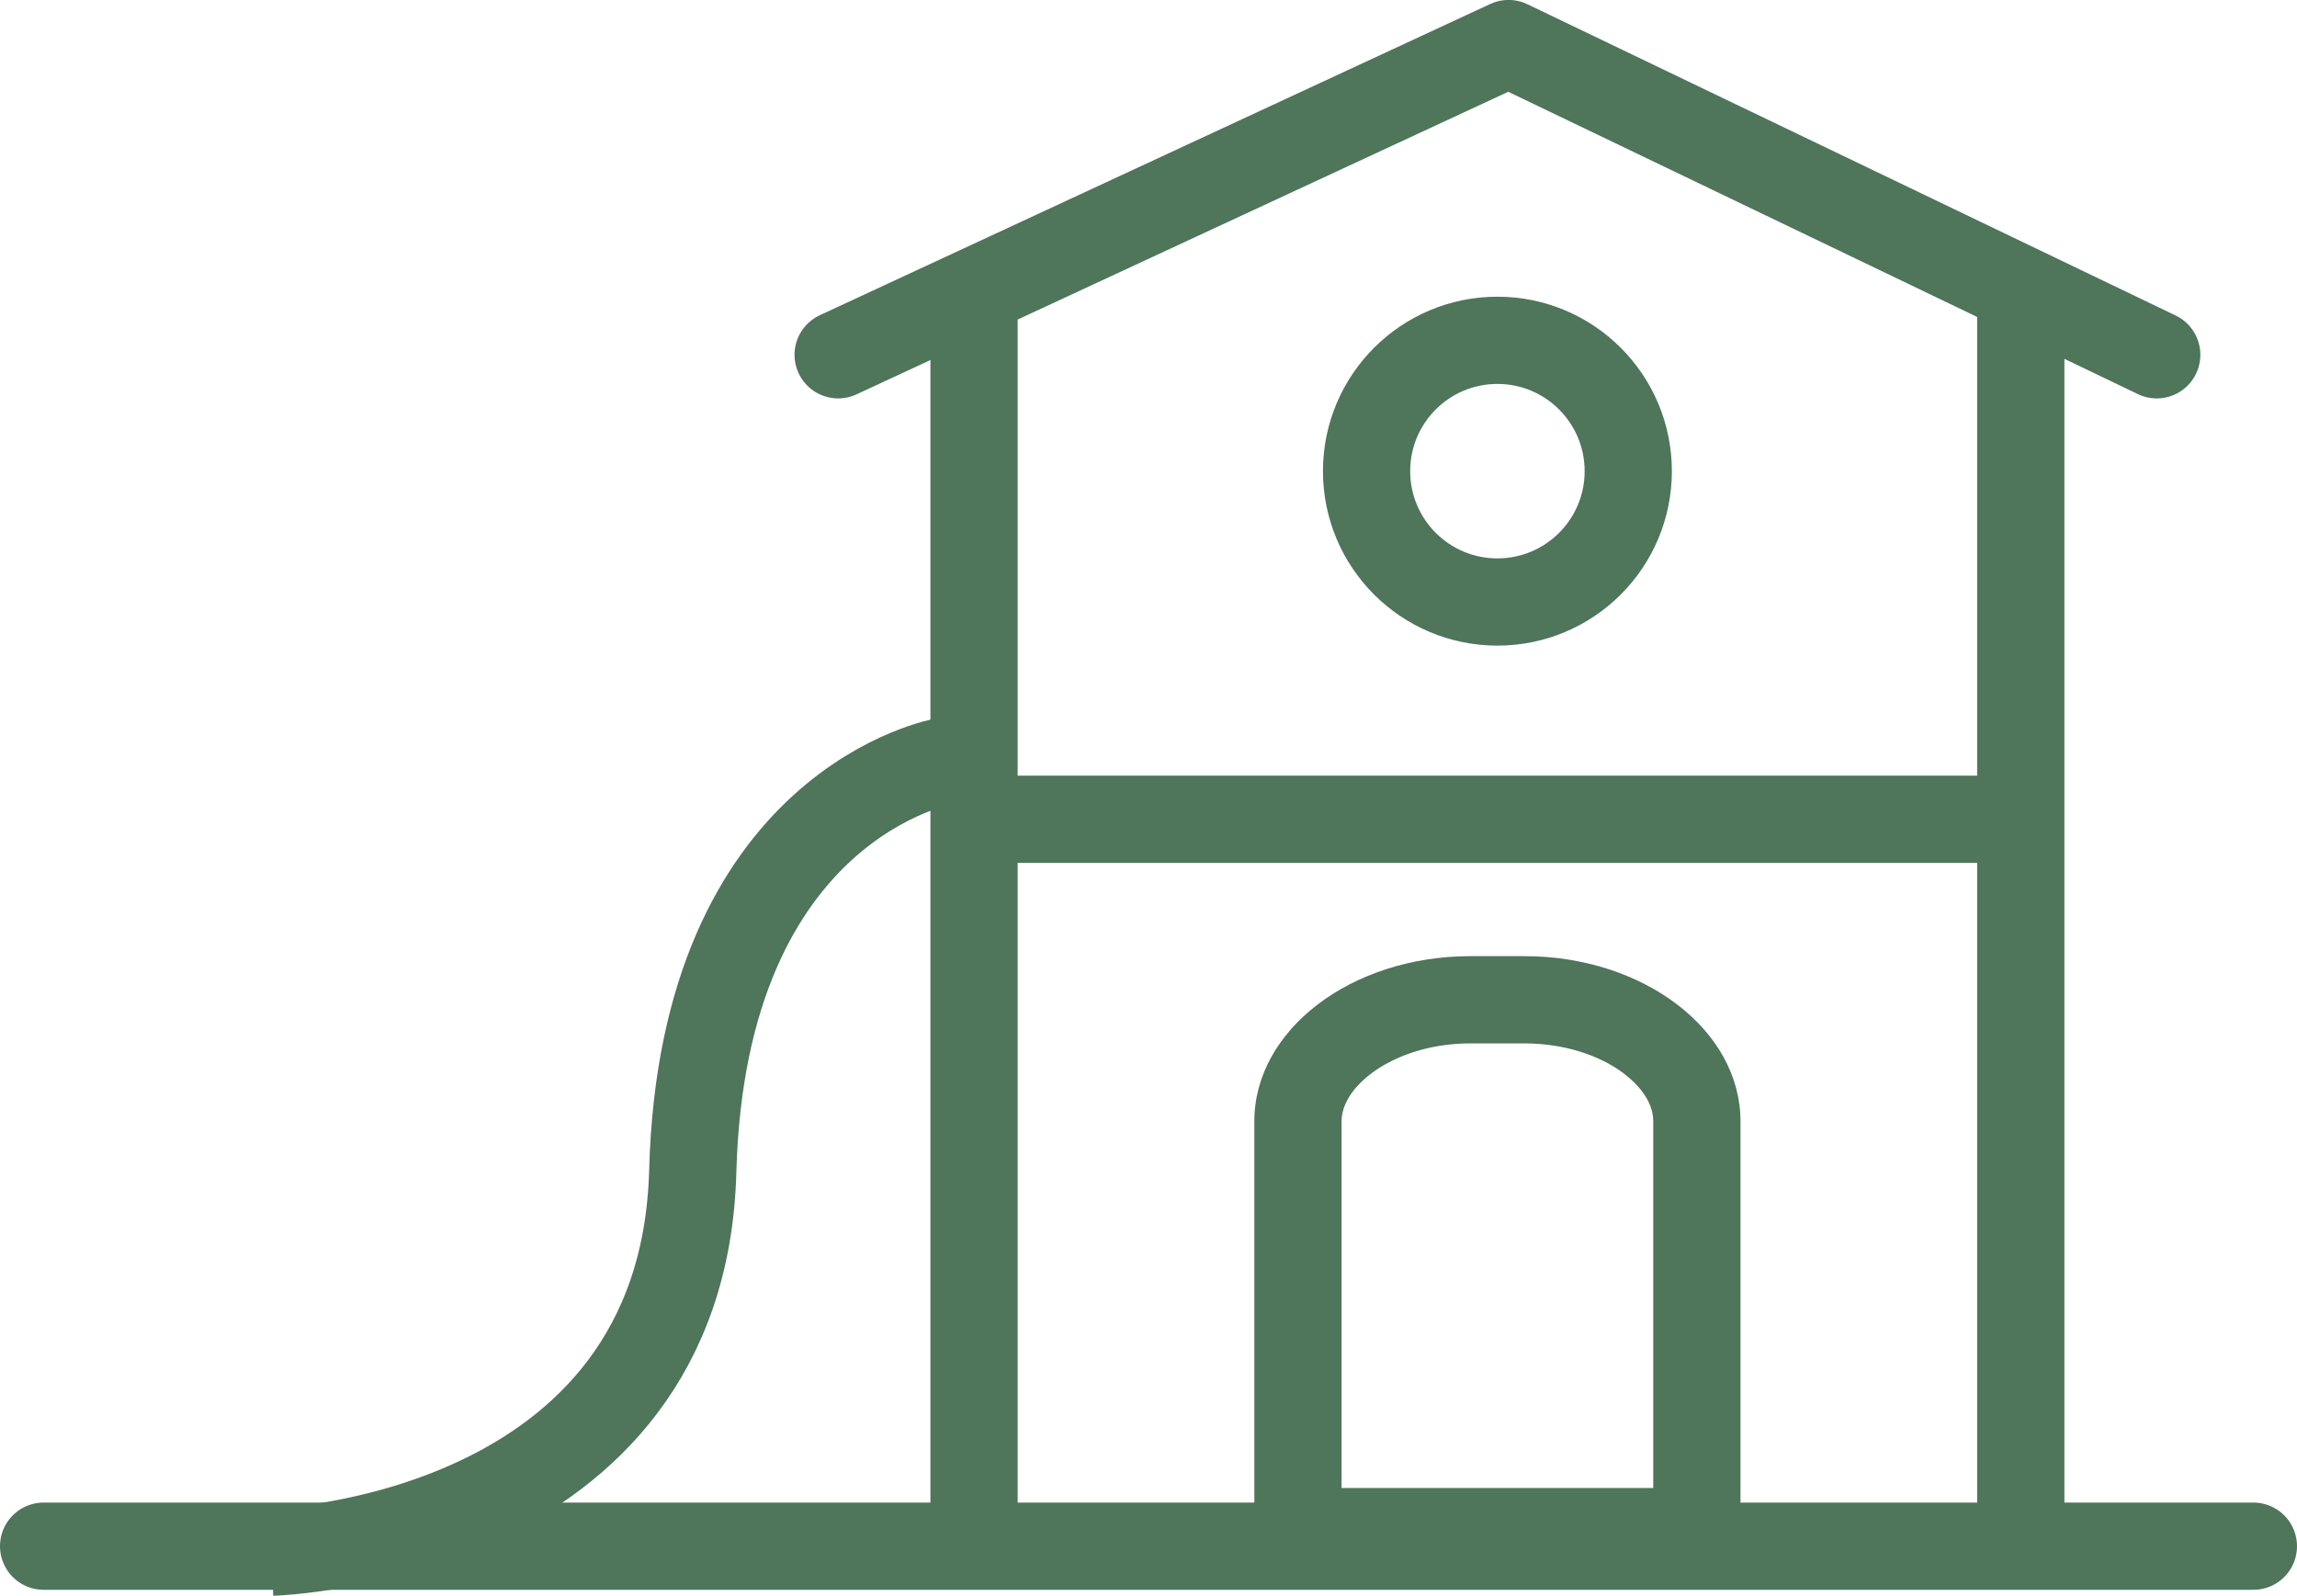
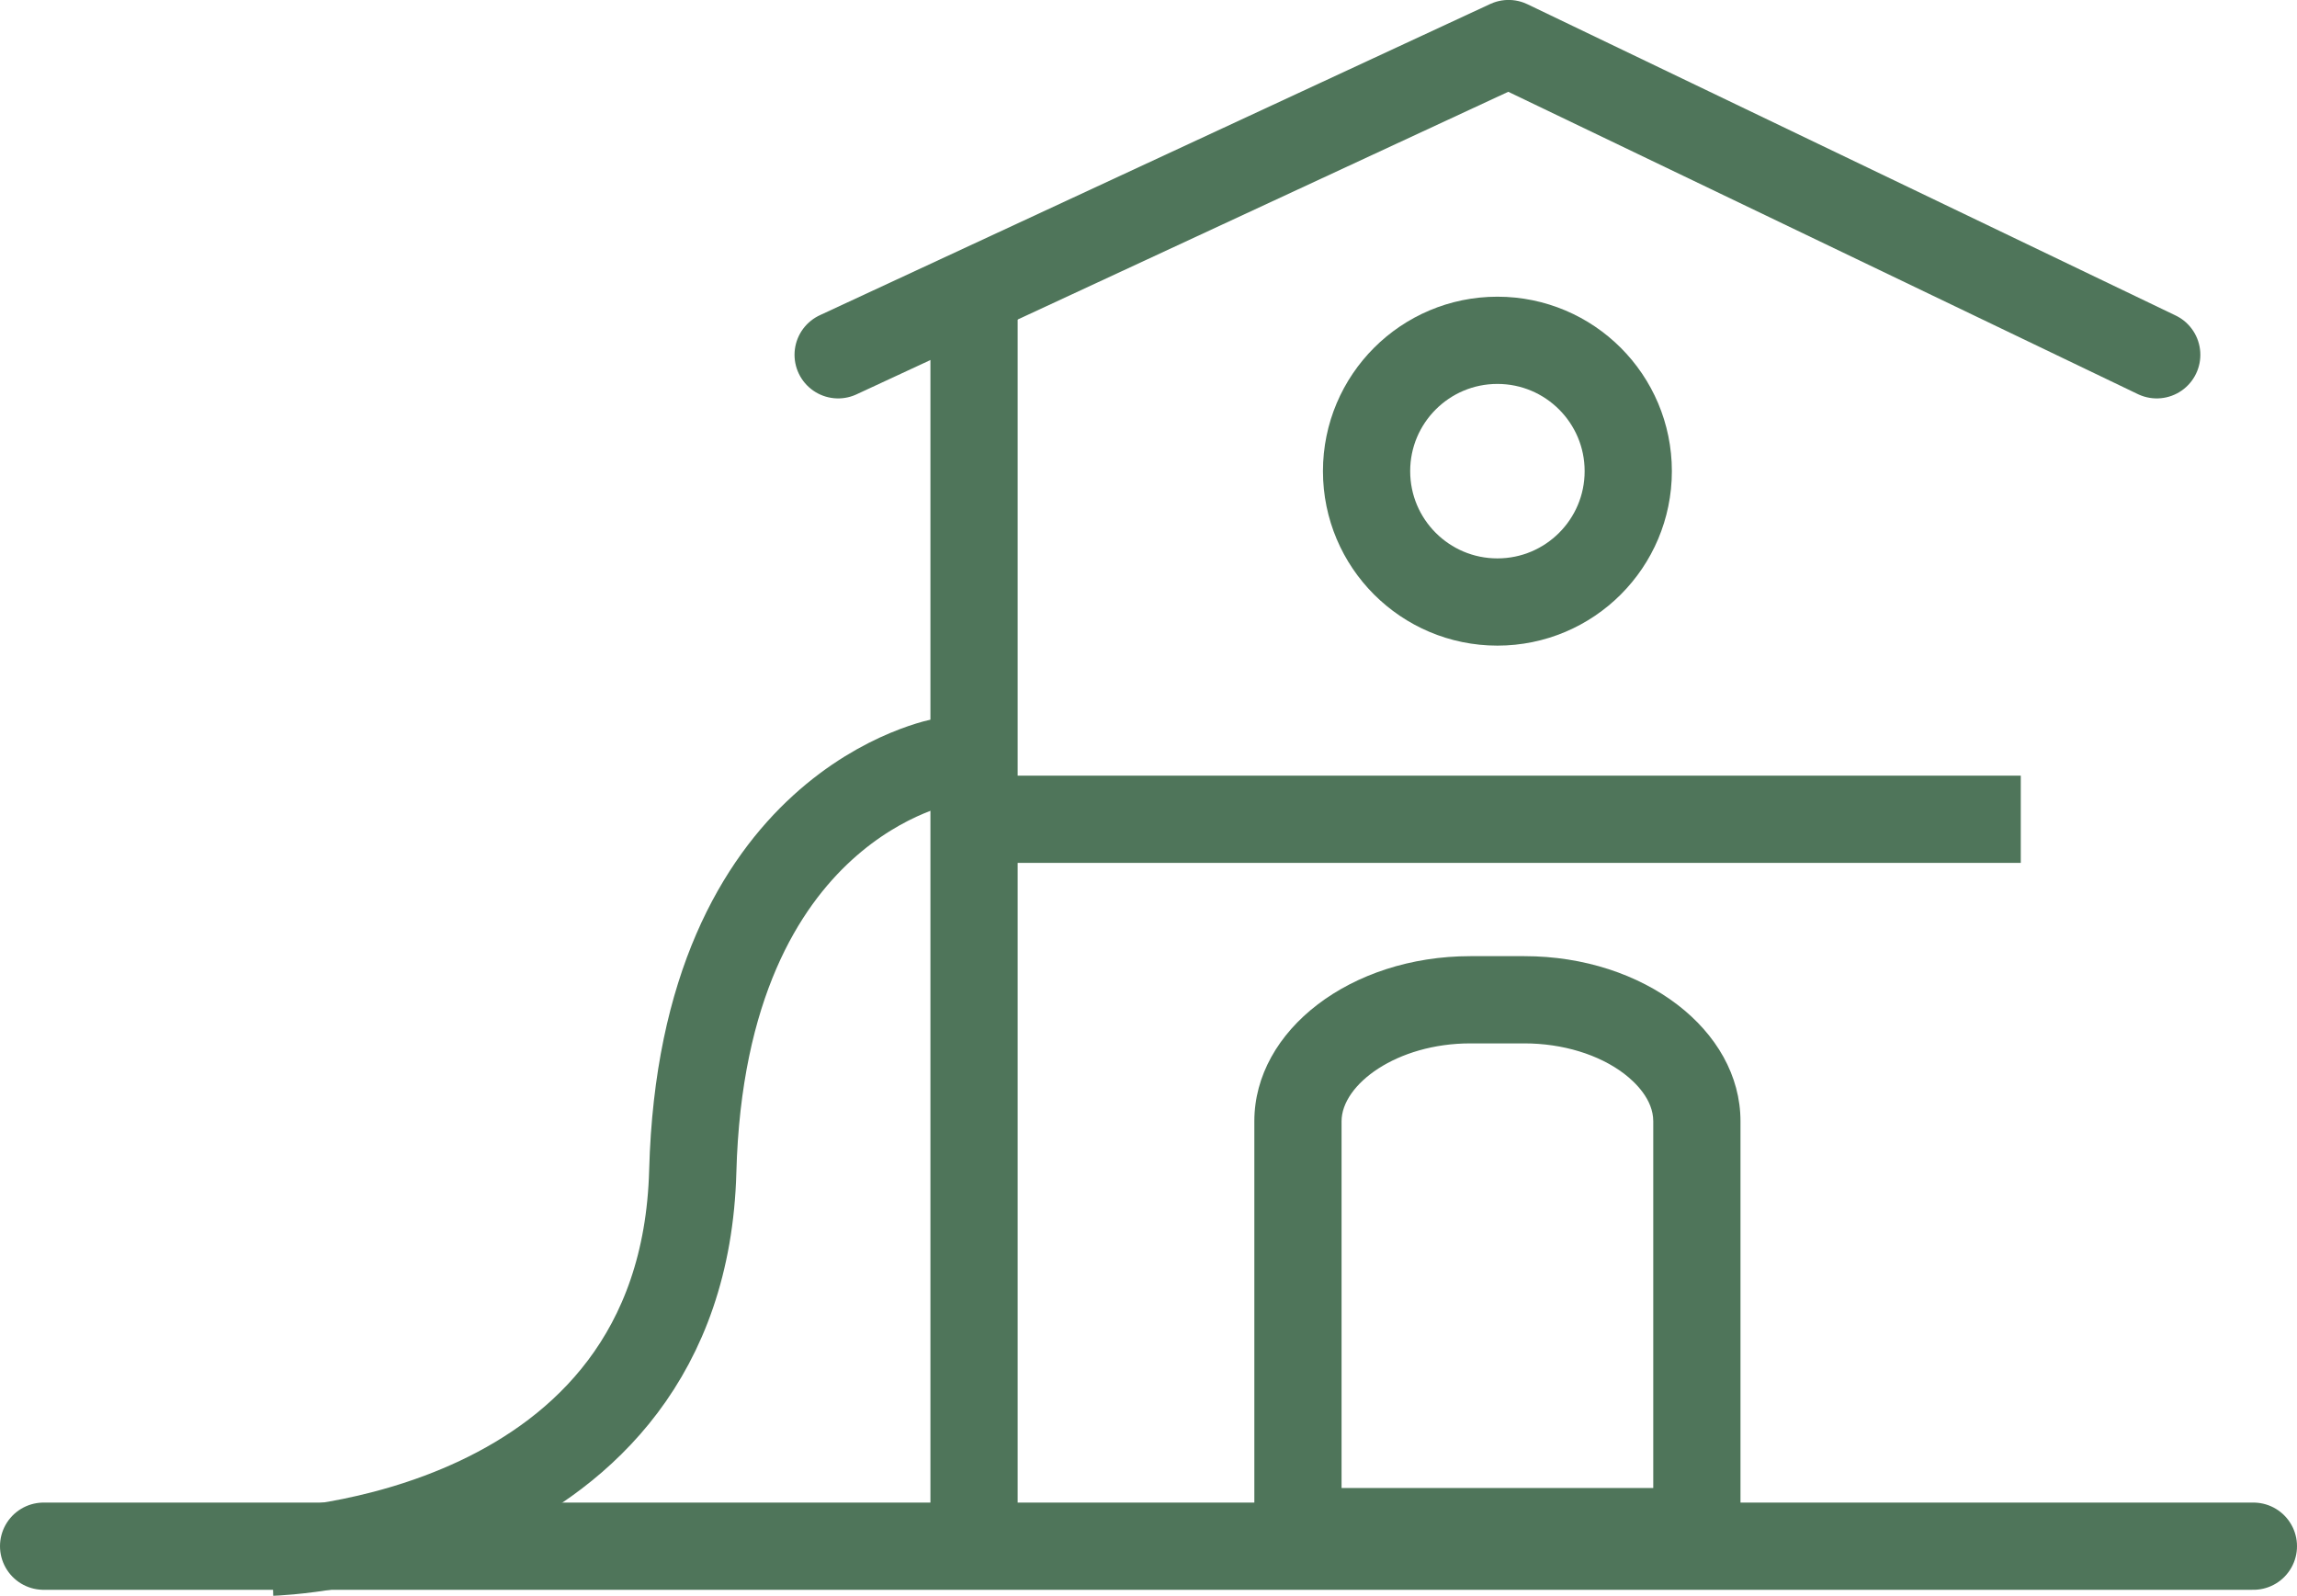
<svg xmlns="http://www.w3.org/2000/svg" width="39.5" height="27.44" viewBox="0 0 39.5 27.44">
  <g id="Group_74" data-name="Group 74" transform="translate(-975.75 -3709.412)">
    <path id="Path_60" data-name="Path 60" d="M4960.992,3706.908l11.529-5.352,11.146,5.352" transform="translate(-3970.829 8.605)" fill="none" stroke="#4f755a" stroke-linecap="round" stroke-linejoin="round" stroke-width="1.5" />
    <g id="Path_62" data-name="Path 62" transform="translate(997.32 3725.854)" fill="none">
      <path d="M3.715,0h.929C6.7,0,8.36,1.271,8.36,2.839v7.807H0V2.839C0,1.271,1.663,0,3.715,0Z" stroke="none" />
      <path d="M 3.715 1.5 C 2.447 1.5 1.5 2.207 1.5 2.839 L 1.5 9.146 L 6.86 9.146 L 6.86 2.839 C 6.86 2.461 6.547 2.166 6.361 2.023 C 5.926 1.691 5.3 1.5 4.644 1.5 L 3.715 1.5 M 3.715 1.9073486328125e-06 L 4.644 1.9073486328125e-06 C 6.696 1.9073486328125e-06 8.36 1.271 8.36 2.839 L 8.36 10.646 L 1.9073486328125e-06 10.646 L 1.9073486328125e-06 2.839 C 1.9073486328125e-06 1.271 1.663 1.9073486328125e-06 3.715 1.9073486328125e-06 Z" stroke="none" fill="#4f755a" />
    </g>
    <line id="Line_601" data-name="Line 601" x2="38" transform="translate(976.5 3736)" fill="none" stroke="#4f755a" stroke-linecap="round" stroke-width="1.5" />
    <line id="Line_602" data-name="Line 602" y2="21.986" transform="translate(992.5 3714.514)" fill="none" stroke="#4f755a" stroke-width="1.5" />
-     <line id="Line_603" data-name="Line 603" y2="21.986" transform="translate(1010.5 3714.514)" fill="none" stroke="#4f755a" stroke-width="1.5" />
    <path id="Path_61" data-name="Path 61" d="M4963.261,3721.5s-4.167.7-4.337,7.051-7.236,6.552-7.236,6.552" transform="translate(-3971.261 1)" fill="none" stroke="#4f755a" stroke-width="1.5" />
    <line id="Line_604" data-name="Line 604" x2="18" transform="translate(992.5 3723.5)" fill="none" stroke="#4f755a" stroke-width="1.5" />
    <g id="Ellipse_2" data-name="Ellipse 2" transform="translate(998.5 3714.514)" fill="none" stroke="#4f755a" stroke-width="1.5">
-       <circle cx="3" cy="3" r="3" stroke="none" />
      <circle cx="3" cy="3" r="2.25" fill="none" />
    </g>
  </g>
</svg>